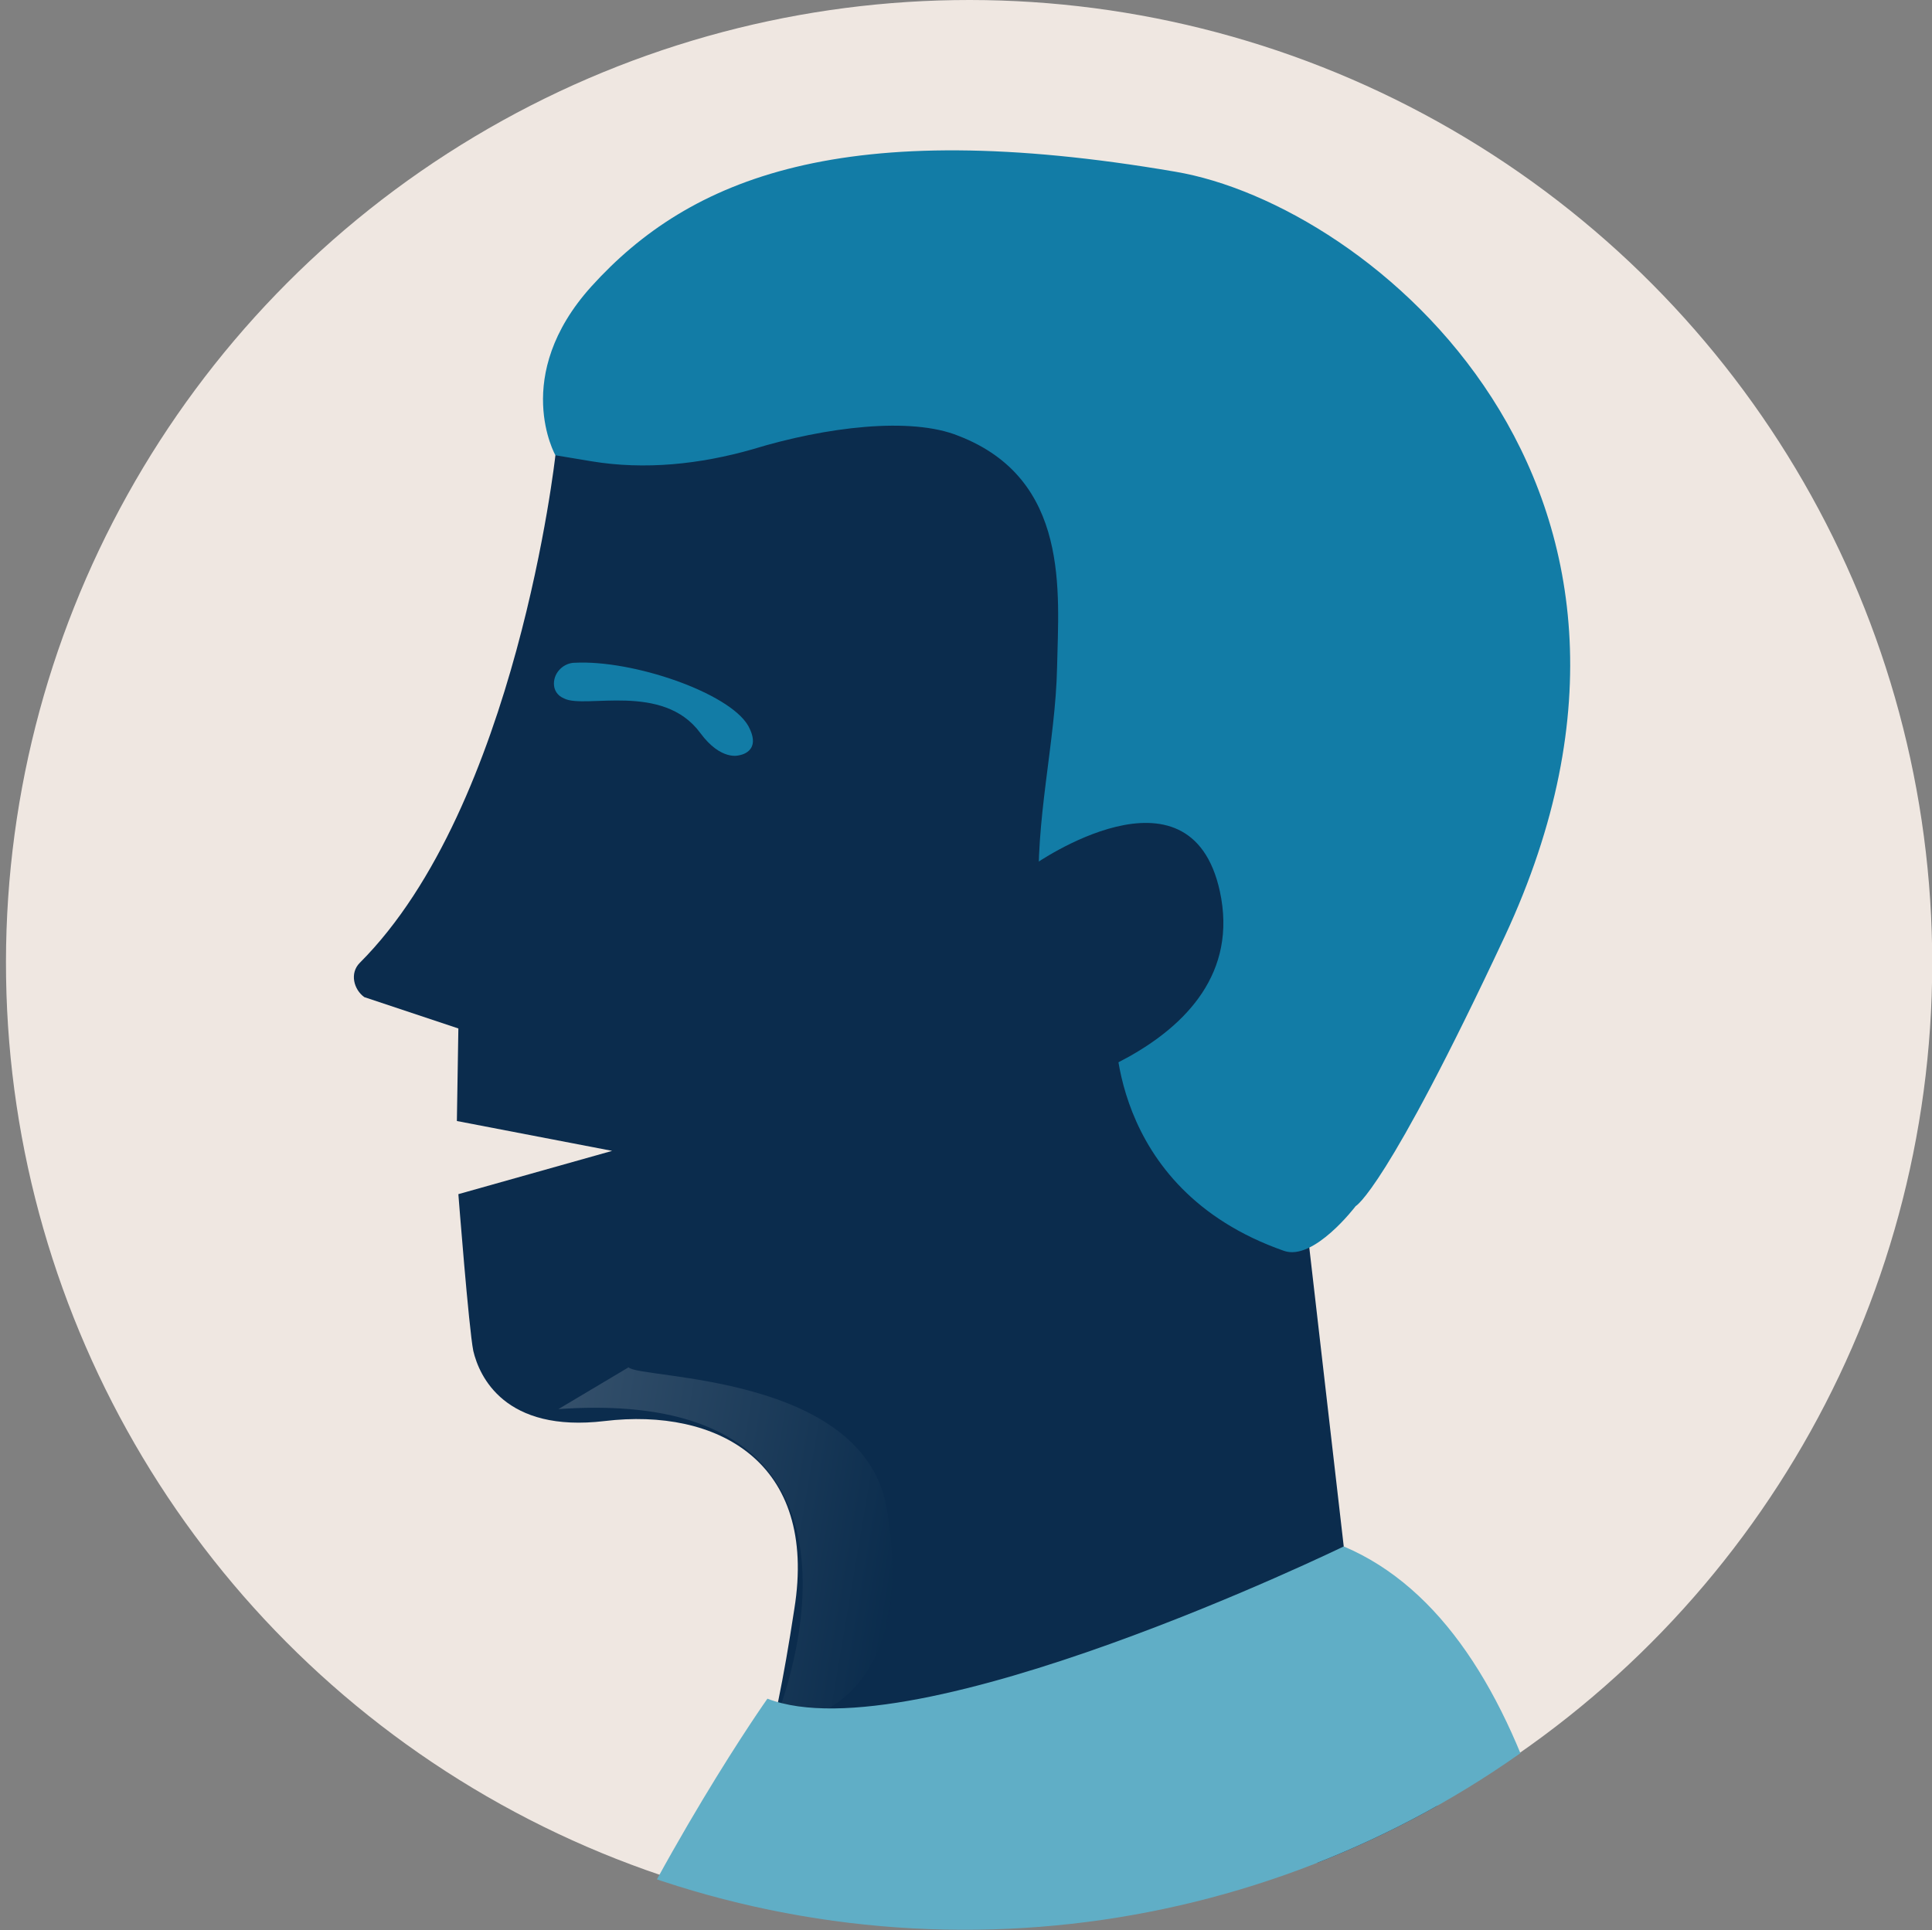
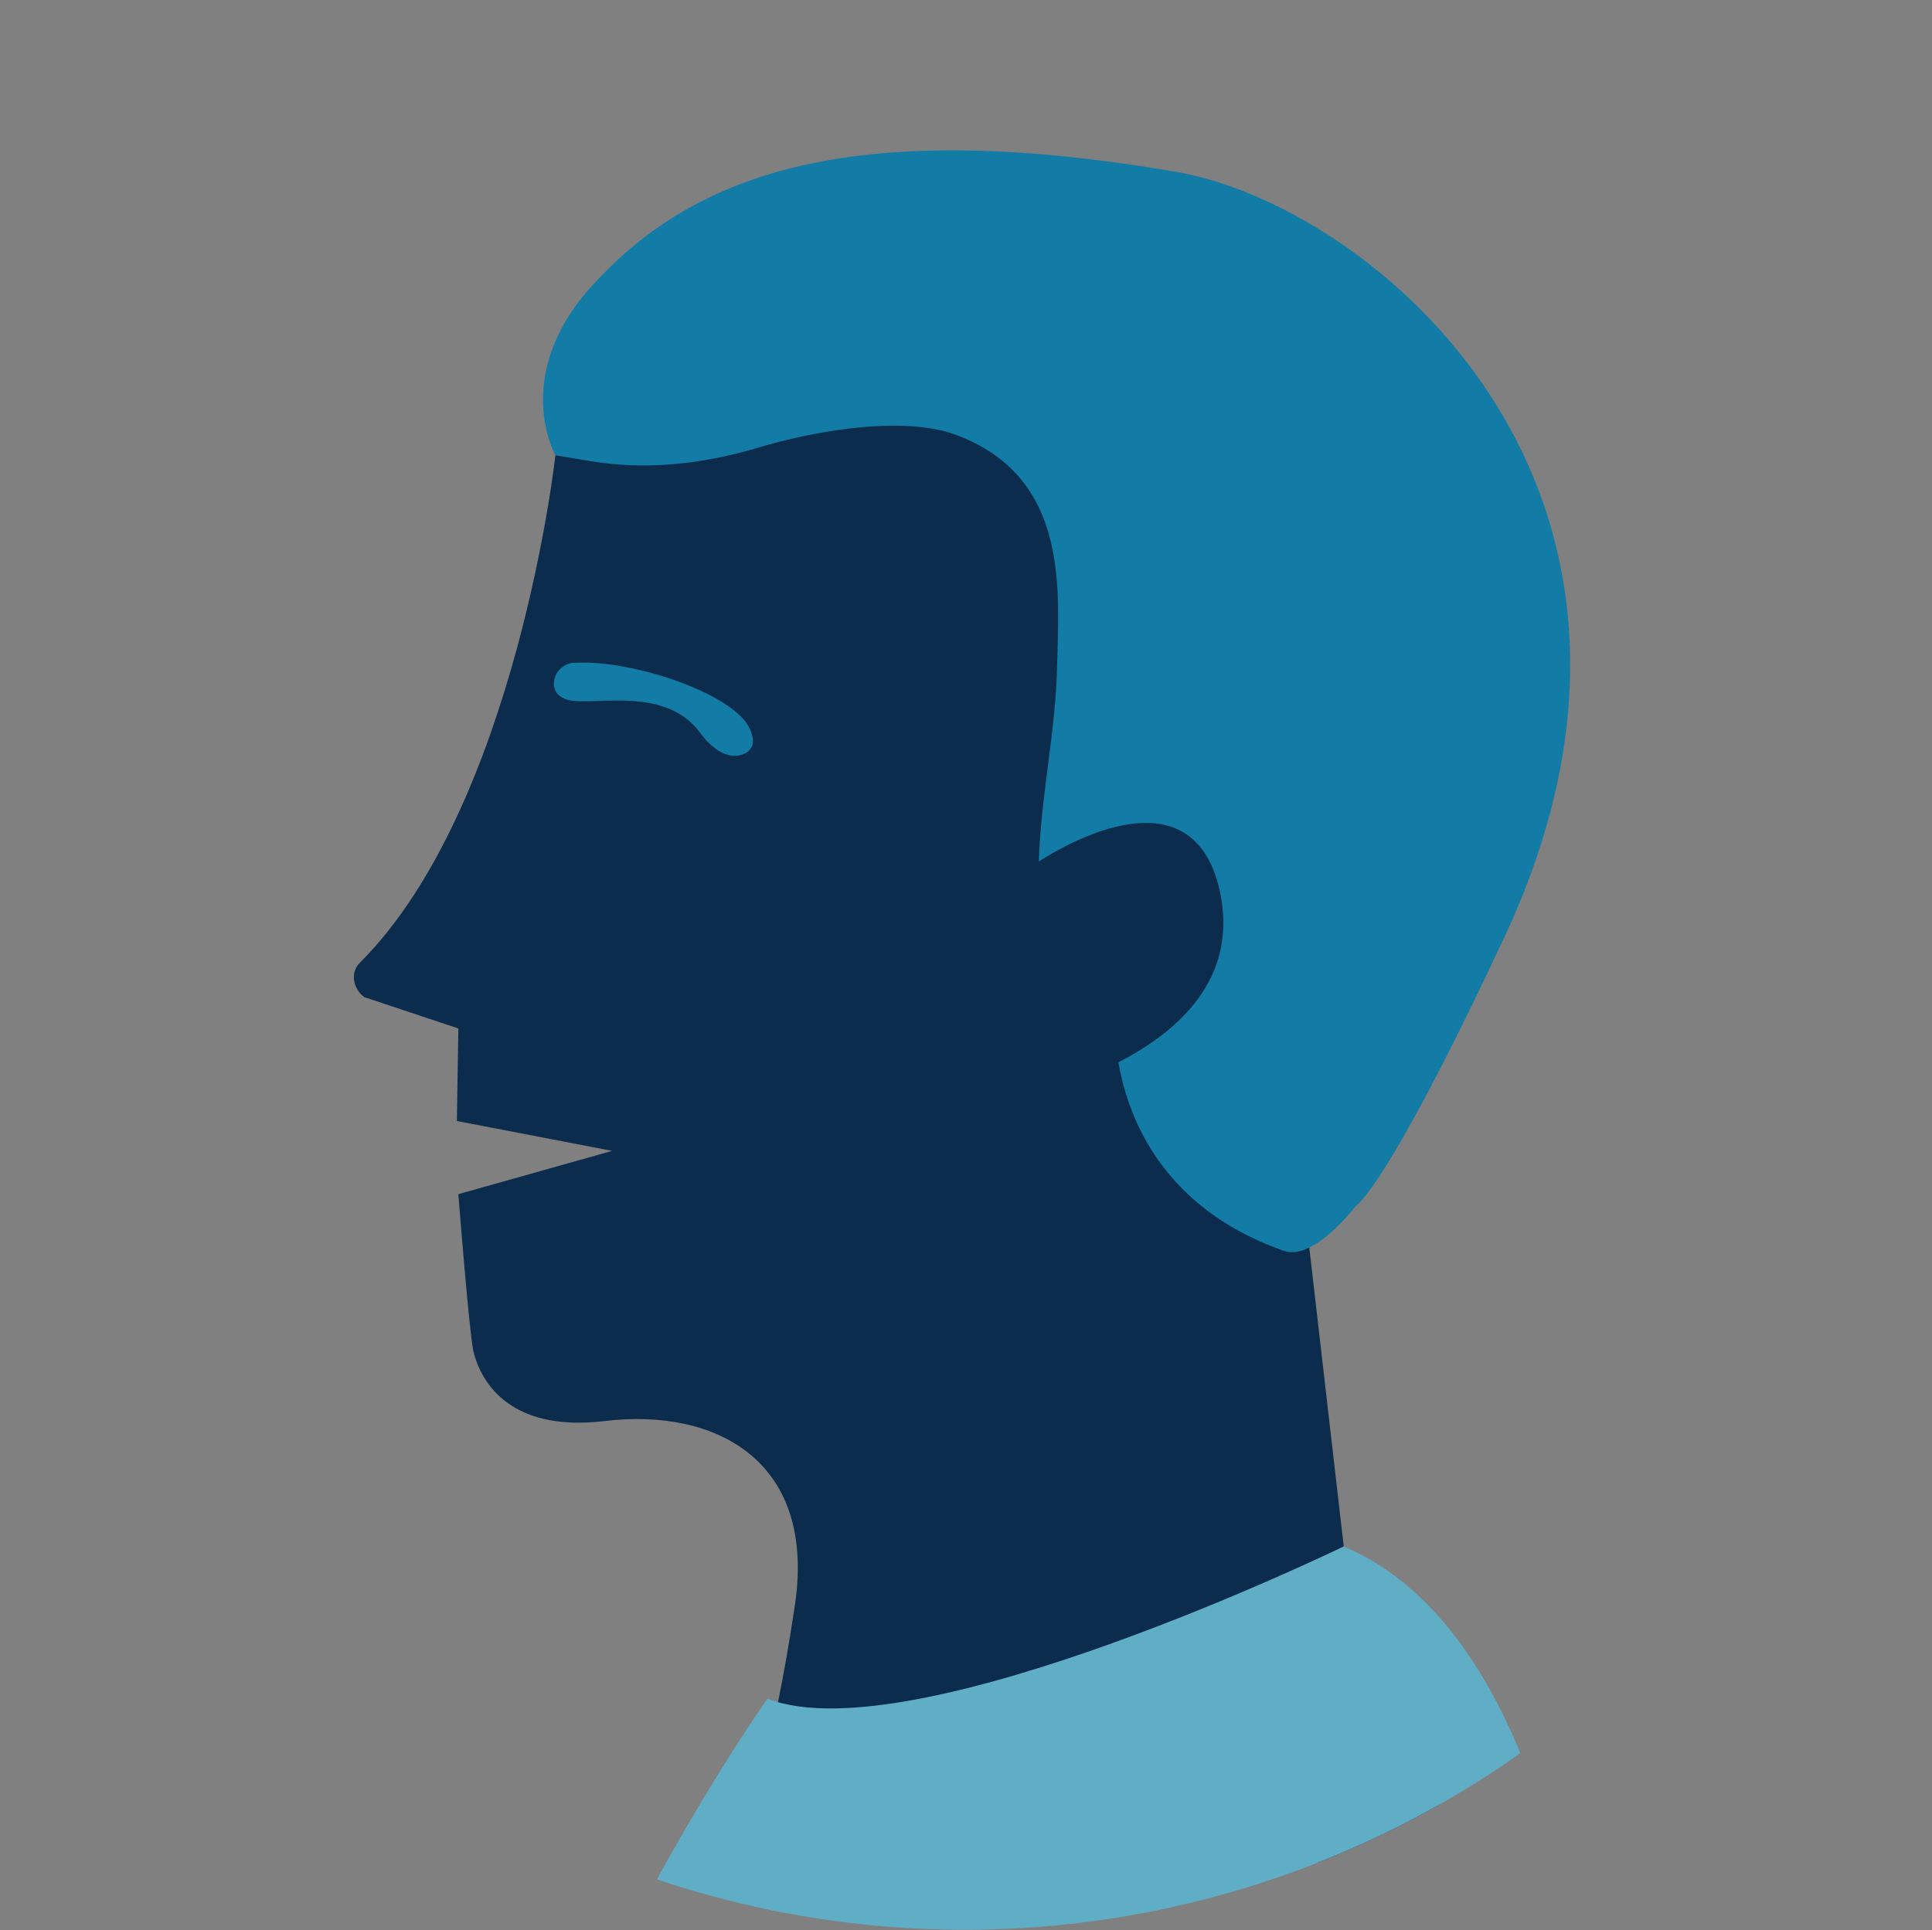
<svg xmlns="http://www.w3.org/2000/svg" xmlns:xlink="http://www.w3.org/1999/xlink" version="1.1" id="Layer_1" x="0px" y="0px" viewBox="0 0 129.4 129.3" style="enable-background:new 0 0 129.4 129.3;" xml:space="preserve">
  <rect x="0" y="0" width="129.4" height="129.3" fill="#808080" stroke="none" />
  <style type="text/css">
	.st0{fill:#EFE7E1;}
	.st1{clip-path:url(#SVGID_2_);}
	.st2{fill:#0B2C4D;}
	.st3{fill:#127CA6;}
	.st4{opacity:0.17;fill:url(#SVGID_3_);enable-background:new    ;}
	.st5{fill:#60AEC6;}
	.st6{clip-path:url(#SVGID_5_);fill:#127CA6;}
</style>
  <g>
    <g>
      <g>
-         <ellipse transform="matrix(1 -1.549913e-02 1.549913e-02 1 -0.992 1.014)" class="st0" cx="64.9" cy="64.5" rx="64.5" ry="64.5" />
-       </g>
+         </g>
    </g>
  </g>
  <g>
    <g>
      <g>
        <g>
          <defs>
            <ellipse id="SVGID_1_" transform="matrix(0.12 -0.993 0.993 0.12 -7.502 121.138)" cx="64.6" cy="64.8" rx="64.5" ry="64.5" />
          </defs>
          <clipPath id="SVGID_2_">
            <use xlink:href="#SVGID_1_" style="overflow:visible;" />
          </clipPath>
          <g class="st1">
            <g>
              <path class="st2" d="M37.2,30.5c0,0-2.6,23.5-13.1,34c-0.7,0.7-0.4,1.8,0.3,2.3l6.3,2.1l-0.1,6.2l10.4,2L30.7,80        c0,0,0.7,9,1,10.5c0.4,1.7,2.1,5.5,8.8,4.7c7.5-0.9,14.3,2.7,12.7,12.6c-1.5,9.9-2.7,12-2.7,12l47.6,6.3L90,103.6L84.4,55        l-5.6-30.7L52.4,15L37.2,30.5z" />
              <path class="st3" d="M39.6,19.2c6.6-7.3,16.9-11.5,39.1-7.7c13.1,2.2,36.1,21.1,22.1,51.2c-8,17.1-10,18.1-10,18.1        s-2.8,3.7-4.8,3c-12-4.2-11.3-15.4-11.3-15.4l4.6-7.3c0,0-9.5,4.5-9.7-0.8c-0.3-5.3,1.1-10.6,1.2-15.6s0.9-12.6-6.6-15.5        c-3.2-1.3-8.9-0.6-13.8,0.9c-3.5,1-7.2,1.4-10.8,0.8l-2.4-0.4C37.2,30.5,34.2,25.2,39.6,19.2z" />
              <path class="st2" d="M69.3,57.9c0,0,10.4-7.3,12.4,1.8c2.4,11-14.1,14-14.1,14L69.3,57.9z" />
              <linearGradient id="SVGID_3_" gradientUnits="userSpaceOnUse" x1="-1014.897" y1="40.535" x2="-990.88" y2="40.535" gradientTransform="matrix(0.986 0.167 0.167 -0.986 1030.087 311.344)">
                <stop offset="0" style="stop-color:#FFFFFF" />
                <stop offset="1" style="stop-color:#0B2C4D" />
              </linearGradient>
-               <path class="st4" d="M42.1,91.6c0.7,0.8,15.8,0.4,17.3,9.5c2.4,14.4-7.6,14.5-7.6,14.5s9.8-22.9-14.4-21.2" />
            </g>
            <g>
              <path class="st5" d="M90,103.6c0,0-28.8,14-38.6,10.2c0,0-28.7,40.5-18.8,67.8l73.7,12.5C106.3,194,116.2,114.7,90,103.6z" />
            </g>
          </g>
        </g>
        <g>
          <defs>
            <ellipse id="SVGID_4_" transform="matrix(0.12 -0.993 0.993 0.12 -7.502 121.138)" cx="64.6" cy="64.8" rx="64.5" ry="64.5" />
          </defs>
          <clipPath id="SVGID_5_">
            <use xlink:href="#SVGID_4_" style="overflow:visible;" />
          </clipPath>
          <path class="st6" d="M38.5,44.4c-0.7,0-1.4,0.6-1.4,1.4c0,0.4,0.2,0.8,0.7,1c1.4,0.7,6.6-1.1,9.1,2.3c1.4,1.9,2.6,1.5,2.6,1.5      s1.6-0.2,0.6-2C48.8,46.4,42.4,44.2,38.5,44.4z" />
        </g>
      </g>
    </g>
  </g>
</svg>